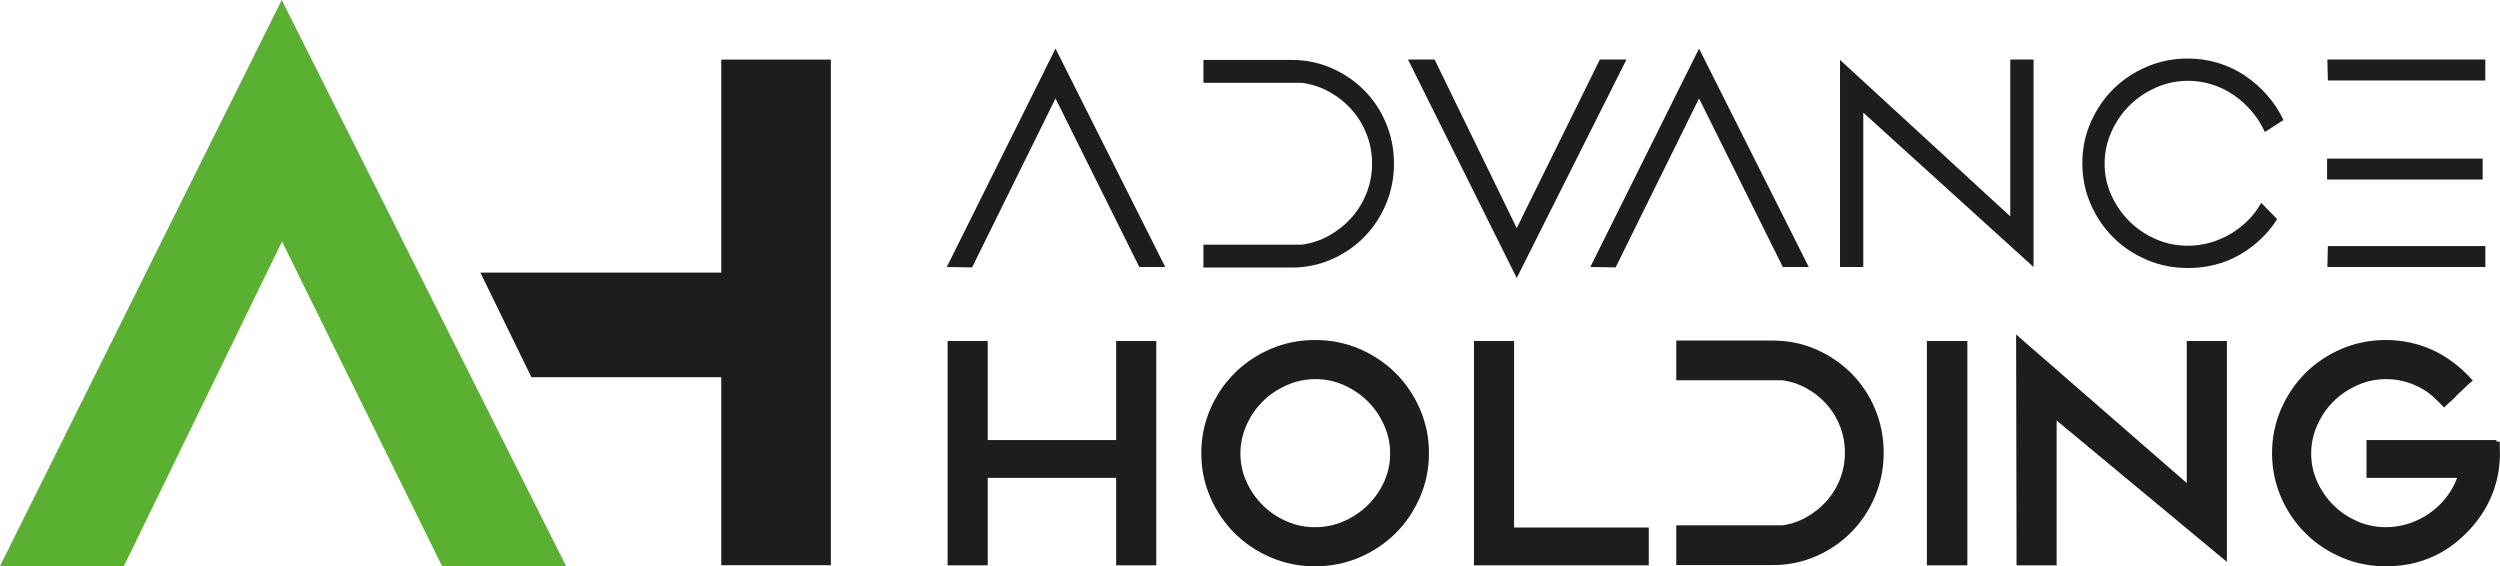
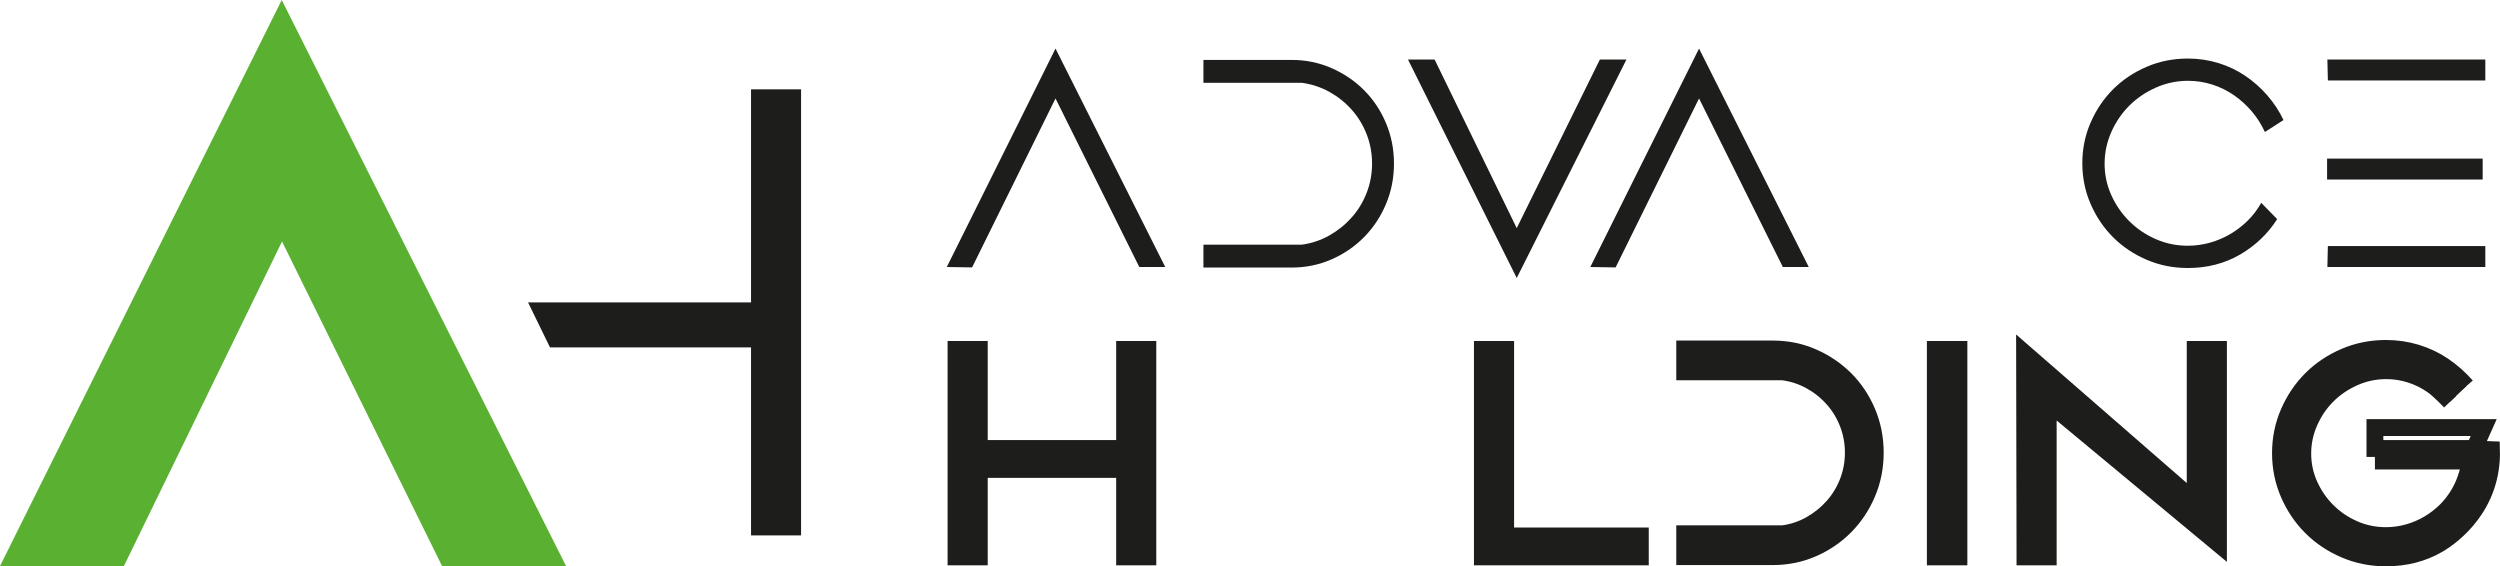
<svg xmlns="http://www.w3.org/2000/svg" id="Ebene_1" data-name="Ebene 1" viewBox="0 0 225.751 51.139">
  <defs>
    <clipPath id="clippath">
      <rect y="0" width="225.75" height="51.139" style="fill: none;" />
    </clipPath>
    <clipPath id="clippath-1">
-       <rect y="0" width="225.75" height="51.139" style="fill: none;" />
-     </clipPath>
+       </clipPath>
    <clipPath id="clippath-2">
      <rect y="0" width="225.75" height="51.139" style="fill: none;" />
    </clipPath>
    <clipPath id="clippath-3">
      <rect y="0" width="225.75" height="51.139" style="fill: none;" />
    </clipPath>
    <clipPath id="clippath-4">
      <rect y="0" width="225.75" height="51.139" style="fill: none;" />
    </clipPath>
    <clipPath id="clippath-5">
      <rect y="0" width="225.75" height="51.139" style="fill: none;" />
    </clipPath>
    <clipPath id="clippath-6">
      <rect y="0" width="225.75" height="51.139" style="fill: none;" />
    </clipPath>
    <clipPath id="clippath-7">
      <rect y="0" width="225.75" height="51.139" style="fill: none;" />
    </clipPath>
  </defs>
  <polygon points="25.452 6.014 4.343 48.426 9.507 48.426 25.452 15.697 41.591 48.426 46.755 48.426 25.452 6.014" style="fill: #5ab031;" />
  <g style="clip-path: url(#clippath); fill: none;">
    <polygon points="25.452 6.014 4.343 48.426 9.507 48.426 25.452 15.697 41.591 48.426 46.755 48.426 25.452 6.014" style="fill: none; stroke: #5ab031; stroke-linecap: round; stroke-width: 5.379px;" />
  </g>
  <polygon points="67.819 31.372 49.666 31.372 47.682 27.305 67.819 27.305 67.819 8.069 72.337 8.069 72.337 48.349 67.819 48.349 67.819 31.372" style="fill: #1d1d1b;" />
  <g style="clip-path: url(#clippath-1); fill: none;">
    <polygon points="67.819 31.372 49.666 31.372 47.682 27.305 67.819 27.305 67.819 8.069 72.337 8.069 72.337 48.349 67.819 48.349 67.819 31.372" style="fill: none; stroke: #1d1d1b; stroke-linecap: round; stroke-width: 5.379px;" />
  </g>
  <polyline points="95.313 8.889 102.879 24.111 105.221 24.111 95.313 4.385 85.495 24.111 87.78 24.148" style="fill: #1d1d1b;" />
  <polyline points="153.424 8.889 160.99 24.111 163.332 24.111 153.424 4.385 143.606 24.111 145.891 24.148" style="fill: #1d1d1b;" />
  <polygon points="136.961 25.103 127.143 5.377 129.546 5.377 136.961 20.599 144.468 5.377 146.869 5.377 136.961 25.103" style="fill: #1d1d1b;" />
  <g style="clip-path: url(#clippath-2); fill: none;">
    <path d="m214.456,40.499v1.891h8.977l.847-1.891h-9.824Zm8.264-5.638c-.59-.68-1.339-1.337-2.078-1.838-.742-.5-1.552-.885-2.433-1.156-.882-.269-1.801-.405-2.763-.405-1.321,0-2.562.251-3.722.751-1.161.501-2.167,1.175-3.018,2.026-.852.852-1.526,1.853-2.027,3.003-.5,1.151-.751,2.377-.751,3.678s.251,2.527.751,3.678c.501,1.151,1.175,2.152,2.027,3.002.851.851,1.857,1.526,3.018,2.026,1.16.501,2.401.751,3.722.751,1.762,0,3.337-.405,4.729-1.216,1.392-.81,4.951-3.52,4.809-8.555l-1.843-.071c-.071,3.262-1.775,5.063-2.245,5.533-.471.471-.992.876-1.561,1.216-.571.341-1.186.606-1.847.796-.66.19-1.341.285-2.042.285-1.02,0-1.986-.199-2.897-.601-.91-.4-1.706-.94-2.386-1.621-.681-.68-1.222-1.466-1.622-2.356-.4-.891-.601-1.837-.601-2.838,0-.981.201-1.926.601-2.838.4-.91.941-1.706,1.622-2.387.68-.68,1.481-1.225,2.401-1.636.92-.409,1.891-.615,2.913-.615.76,0,1.495.115,2.206.346.711.23,1.366.555,1.966.976.601.419,1.607,1.471,1.607,1.471" style="fill: #1d1d1b;" />
-     <path d="m214.456,40.499v1.891h8.977l.847-1.891h-9.824Zm8.264-5.638c-.59-.68-1.339-1.337-2.078-1.838-.742-.5-1.552-.885-2.433-1.156-.882-.269-1.801-.405-2.763-.405-1.321,0-2.562.251-3.722.751-1.161.501-2.167,1.175-3.018,2.026-.852.852-1.526,1.853-2.027,3.003-.5,1.151-.751,2.377-.751,3.678s.251,2.527.751,3.678c.501,1.151,1.175,2.152,2.027,3.002.851.851,1.857,1.526,3.018,2.026,1.16.501,2.401.751,3.722.751,1.762,0,3.337-.405,4.729-1.216,1.392-.81,4.951-3.52,4.809-8.555l-1.843-.071c-.071,3.262-1.775,5.063-2.245,5.533-.471.471-.992.876-1.561,1.216-.571.341-1.186.606-1.847.796-.66.19-1.341.285-2.042.285-1.02,0-1.986-.199-2.897-.601-.91-.4-1.706-.94-2.386-1.621-.681-.68-1.222-1.466-1.622-2.356-.4-.891-.601-1.837-.601-2.838,0-.981.201-1.926.601-2.838.4-.91.941-1.706,1.622-2.387.68-.68,1.481-1.225,2.401-1.636.92-.409,1.891-.615,2.913-.615.76,0,1.495.115,2.206.346.711.23,1.366.555,1.966.976.601.419,1.607,1.471,1.607,1.471" style="fill: none; stroke: #1d1d1b; stroke-width: 1.522px;" />
-     <path d="m109.989,37.242c.5-1.151,1.175-2.152,2.027-3.002.851-.851,1.855-1.526,3.017-2.027,1.161-.5,2.403-.75,3.723-.75,1.322,0,2.562.25,3.723.75,1.161.501,2.166,1.177,3.018,2.027.851.851,1.526,1.851,2.026,3.002.501,1.151.751,2.377.751,3.678s-.25,2.527-.751,3.678c-.5,1.151-1.175,2.152-2.026,3.002-.852.852-1.857,1.528-3.018,2.027-1.161.501-2.401.751-3.723.751-1.321,0-2.562-.25-3.723-.751-1.161-.5-2.166-1.175-3.017-2.027-.852-.851-1.528-1.851-2.027-3.002-.501-1.151-.751-2.377-.751-3.678s.25-2.527.751-3.678m1.862,6.546c.4.891.941,1.677,1.621,2.357.681.68,1.476,1.221,2.387,1.621.911.4,1.877.601,2.897.601,1.021,0,1.986-.201,2.897-.601.911-.4,1.712-.941,2.403-1.621.69-.681,1.235-1.467,1.636-2.357.4-.891.599-1.836.599-2.838,0-.98-.199-1.926-.599-2.837-.401-.911-.941-1.706-1.622-2.387s-1.476-1.226-2.387-1.636c-.91-.41-1.876-.615-2.897-.615-1.02,0-1.991.204-2.912.615-.922.41-1.722.955-2.403,1.636-.68.681-1.221,1.476-1.621,2.387-.4.91-.601,1.857-.601,2.837,0,1.002.201,1.947.601,2.838" style="fill: #1d1d1b;" />
-     <path d="m109.989,37.242c.5-1.151,1.175-2.152,2.027-3.002.851-.851,1.855-1.526,3.017-2.027,1.161-.5,2.403-.75,3.723-.75,1.322,0,2.562.25,3.723.75,1.161.501,2.166,1.177,3.018,2.027.851.851,1.526,1.851,2.026,3.002.501,1.151.751,2.377.751,3.678s-.25,2.527-.751,3.678c-.5,1.151-1.175,2.152-2.026,3.002-.852.852-1.857,1.528-3.018,2.027-1.161.501-2.401.751-3.723.751-1.321,0-2.562-.25-3.723-.751-1.161-.5-2.166-1.175-3.017-2.027-.852-.851-1.528-1.851-2.027-3.002-.501-1.151-.751-2.377-.751-3.678s.25-2.527.751-3.678Zm1.862,6.546c.4.891.941,1.677,1.621,2.357.681.68,1.476,1.221,2.387,1.621.911.4,1.877.601,2.897.601,1.021,0,1.986-.201,2.897-.601.911-.4,1.712-.941,2.403-1.621.69-.681,1.235-1.467,1.636-2.357.4-.891.599-1.836.599-2.838,0-.98-.199-1.926-.599-2.837-.401-.911-.941-1.706-1.622-2.387s-1.476-1.226-2.387-1.636c-.91-.41-1.876-.615-2.897-.615-1.02,0-1.991.204-2.912.615-.922.41-1.722.955-2.403,1.636-.68.681-1.221,1.476-1.621,2.387-.4.91-.601,1.857-.601,2.837,0,1.002.201,1.947.601,2.838Z" style="fill: none; stroke: #1d1d1b; stroke-width: 1.522px;" />
+     <path d="m214.456,40.499h8.977l.847-1.891h-9.824Zm8.264-5.638c-.59-.68-1.339-1.337-2.078-1.838-.742-.5-1.552-.885-2.433-1.156-.882-.269-1.801-.405-2.763-.405-1.321,0-2.562.251-3.722.751-1.161.501-2.167,1.175-3.018,2.026-.852.852-1.526,1.853-2.027,3.003-.5,1.151-.751,2.377-.751,3.678s.251,2.527.751,3.678c.501,1.151,1.175,2.152,2.027,3.002.851.851,1.857,1.526,3.018,2.026,1.16.501,2.401.751,3.722.751,1.762,0,3.337-.405,4.729-1.216,1.392-.81,4.951-3.52,4.809-8.555l-1.843-.071c-.071,3.262-1.775,5.063-2.245,5.533-.471.471-.992.876-1.561,1.216-.571.341-1.186.606-1.847.796-.66.19-1.341.285-2.042.285-1.02,0-1.986-.199-2.897-.601-.91-.4-1.706-.94-2.386-1.621-.681-.68-1.222-1.466-1.622-2.356-.4-.891-.601-1.837-.601-2.838,0-.981.201-1.926.601-2.838.4-.91.941-1.706,1.622-2.387.68-.68,1.481-1.225,2.401-1.636.92-.409,1.891-.615,2.913-.615.76,0,1.495.115,2.206.346.711.23,1.366.555,1.966.976.601.419,1.607,1.471,1.607,1.471" style="fill: none; stroke: #1d1d1b; stroke-width: 1.522px;" />
  </g>
-   <polygon points="166.155 24.112 166.155 5.376 166.121 5.376 181.527 19.537 181.527 5.376 183.63 5.376 183.63 24.112 168.256 10.175 168.256 24.112 166.155 24.112" style="fill: #1d1d1b;" />
  <polygon points="198.227 31.552 198.227 45.287 182.821 31.877 182.853 49.282 182.853 50.287 184.956 50.287 184.956 36.35 200.329 49.118 200.329 31.552 198.227 31.552" style="fill: #1d1d1b;" />
  <g style="clip-path: url(#clippath-3); fill: none;">
    <polygon points="182.854 50.287 182.854 49.283 182.82 31.877 198.226 45.288 198.226 31.552 200.329 31.552 200.329 49.117 184.955 36.351 184.955 50.287 182.854 50.287" style="fill: none; stroke: #1d1d1b; stroke-width: 1.522px;" />
    <path d="m188.786,11.066c.5-1.151,1.175-2.152,2.026-3.002s1.857-1.526,3.018-2.027c1.161-.5,2.403-.75,3.723-.75.961,0,1.881.135,2.763.405.88.269,1.691.655,2.431,1.156.741.5,1.406,1.09,1.998,1.771.589.681,1.076,1.421,1.455,2.222l-1.68,1.081c-.3-.66-.686-1.271-1.156-1.832-.471-.559-1.006-1.05-1.607-1.471-.601-.421-1.256-.746-1.966-.976-.711-.229-1.446-.346-2.207-.346-1.02,0-1.991.206-2.912.616-.922.41-1.722.955-2.403,1.636-.681.681-1.221,1.476-1.621,2.387-.401.91-.601,1.857-.601,2.837,0,1.002.199,1.947.601,2.838.4.891.94,1.677,1.621,2.356.681.681,1.476,1.222,2.387,1.622.91.4,1.877.601,2.897.601.7,0,1.381-.096,2.042-.286.66-.189,1.276-.454,1.846-.795.571-.341,1.091-.746,1.561-1.217.471-.47.866-.996,1.187-1.576l1.441,1.471c-.842,1.322-1.958,2.387-3.348,3.198-1.392.81-2.969,1.217-4.729,1.217-1.321,0-2.562-.251-3.723-.751-1.161-.501-2.167-1.175-3.018-2.027-.851-.851-1.526-1.851-2.026-3.002-.501-1.151-.751-2.377-.751-3.678s.25-2.527.751-3.678" style="fill: #1d1d1b;" />
  </g>
  <path d="m210.163,24.112h14.263v-1.891h-14.219m-.07-6.006h14.049v-1.891h-14.049v1.891Z" style="fill: #1d1d1b;" />
  <polygon points="101.55 31.552 101.55 40.5 88.429 40.5 88.429 31.552 86.328 31.552 86.328 50.287 88.429 50.287 88.429 42.391 101.55 42.391 101.55 50.287 103.653 50.287 103.653 31.552 101.55 31.552" style="fill: #1d1d1b;" />
  <g style="clip-path: url(#clippath-4); fill: none;">
    <path d="m103.652,31.552h-2.101v18.736h2.101v-18.736Zm-15.222,10.838h13.904v-1.891h-13.904v-8.947h-2.101v18.736h2.101v-7.897Z" style="fill: none; stroke: #1d1d1b; stroke-width: 1.522px;" />
  </g>
  <polygon points="133.86 31.552 133.86 50.287 148.121 50.287 148.121 48.395 135.963 48.395 135.963 31.552 133.86 31.552" style="fill: #1d1d1b;" />
  <g style="clip-path: url(#clippath-5); fill: none;">
    <polygon points="148.122 50.287 148.122 48.396 135.961 48.396 135.961 31.552 133.86 31.552 133.86 50.287 148.122 50.287" style="fill: none; stroke: #1d1d1b; stroke-width: 1.522px;" />
  </g>
  <rect x="174.76" y="31.552" width="2.132" height="18.734" style="fill: #1d1d1b;" />
  <g style="clip-path: url(#clippath-6); fill: none;">
    <rect x="174.76" y="31.552" width="2.132" height="18.736" style="fill: none; stroke: #1d1d1b; stroke-width: 1.522px;" />
  </g>
  <polyline points="210.208 7.268 224.425 7.268 224.425 5.377 210.163 5.377" style="fill: #1d1d1b;" />
  <g style="clip-path: url(#clippath-7); fill: none;">
    <path d="m108.67,24.16v-2.067h8.879c.885-.118,1.713-.394,2.481-.826.768-.434,1.442-.975,2.022-1.625.581-.649,1.033-1.392,1.358-2.229.325-.836.488-1.717.488-2.642s-.163-1.806-.488-2.642c-.325-.838-.777-1.581-1.358-2.229-.58-.65-1.254-1.186-2.022-1.611-.768-.422-1.595-.694-2.481-.812h-8.879v-2.066h7.963c1.279,0,2.481.246,3.602.738,1.122.492,2.103,1.156,2.939,1.992.836.838,1.497,1.827,1.978,2.969.483,1.142.724,2.361.724,3.661,0,1.298-.241,2.519-.724,3.661-.482,1.142-1.142,2.136-1.978,2.983-.836.847-1.816,1.516-2.939,2.008-1.121.492-2.322.738-3.602.738h-7.963Z" style="fill: #1d1d1b;" />
    <path d="m152.129,50.263v-2.067h8.879c.885-.118,1.713-.394,2.481-.826.768-.434,1.442-.975,2.022-1.625.581-.649,1.033-1.392,1.358-2.229.325-.836.488-1.717.488-2.642s-.163-1.806-.488-2.642c-.325-.838-.777-1.581-1.358-2.229-.58-.65-1.254-1.186-2.022-1.611-.768-.422-1.595-.694-2.481-.812h-8.879v-2.066h7.963c1.279,0,2.481.246,3.602.738,1.122.492,2.102,1.156,2.939,1.992.836.838,1.495,1.827,1.978,2.969s.724,2.361.724,3.661c0,1.298-.241,2.519-.724,3.661s-1.142,2.136-1.978,2.983c-.836.847-1.816,1.516-2.939,2.008-1.121.492-2.322.738-3.602.738h-7.963Z" style="fill: #1d1d1b;" />
    <path d="m152.129,50.263v-2.067h8.879c.885-.118,1.713-.394,2.481-.826.768-.434,1.442-.975,2.022-1.625.581-.649,1.033-1.392,1.358-2.229.325-.836.488-1.717.488-2.642s-.163-1.806-.488-2.642c-.325-.838-.777-1.581-1.358-2.229-.58-.65-1.254-1.186-2.022-1.611-.768-.422-1.595-.694-2.481-.812h-8.879v-2.066h7.963c1.279,0,2.481.246,3.602.738,1.122.492,2.102,1.156,2.939,1.992.836.838,1.495,1.827,1.978,2.969s.724,2.361.724,3.661c0,1.298-.241,2.519-.724,3.661s-1.142,2.136-1.978,2.983c-.836.847-1.816,1.516-2.939,2.008-1.121.492-2.322.738-3.602.738h-7.963Z" style="fill: none; stroke: #1d1d1b; stroke-width: 1.522px;" />
  </g>
</svg>